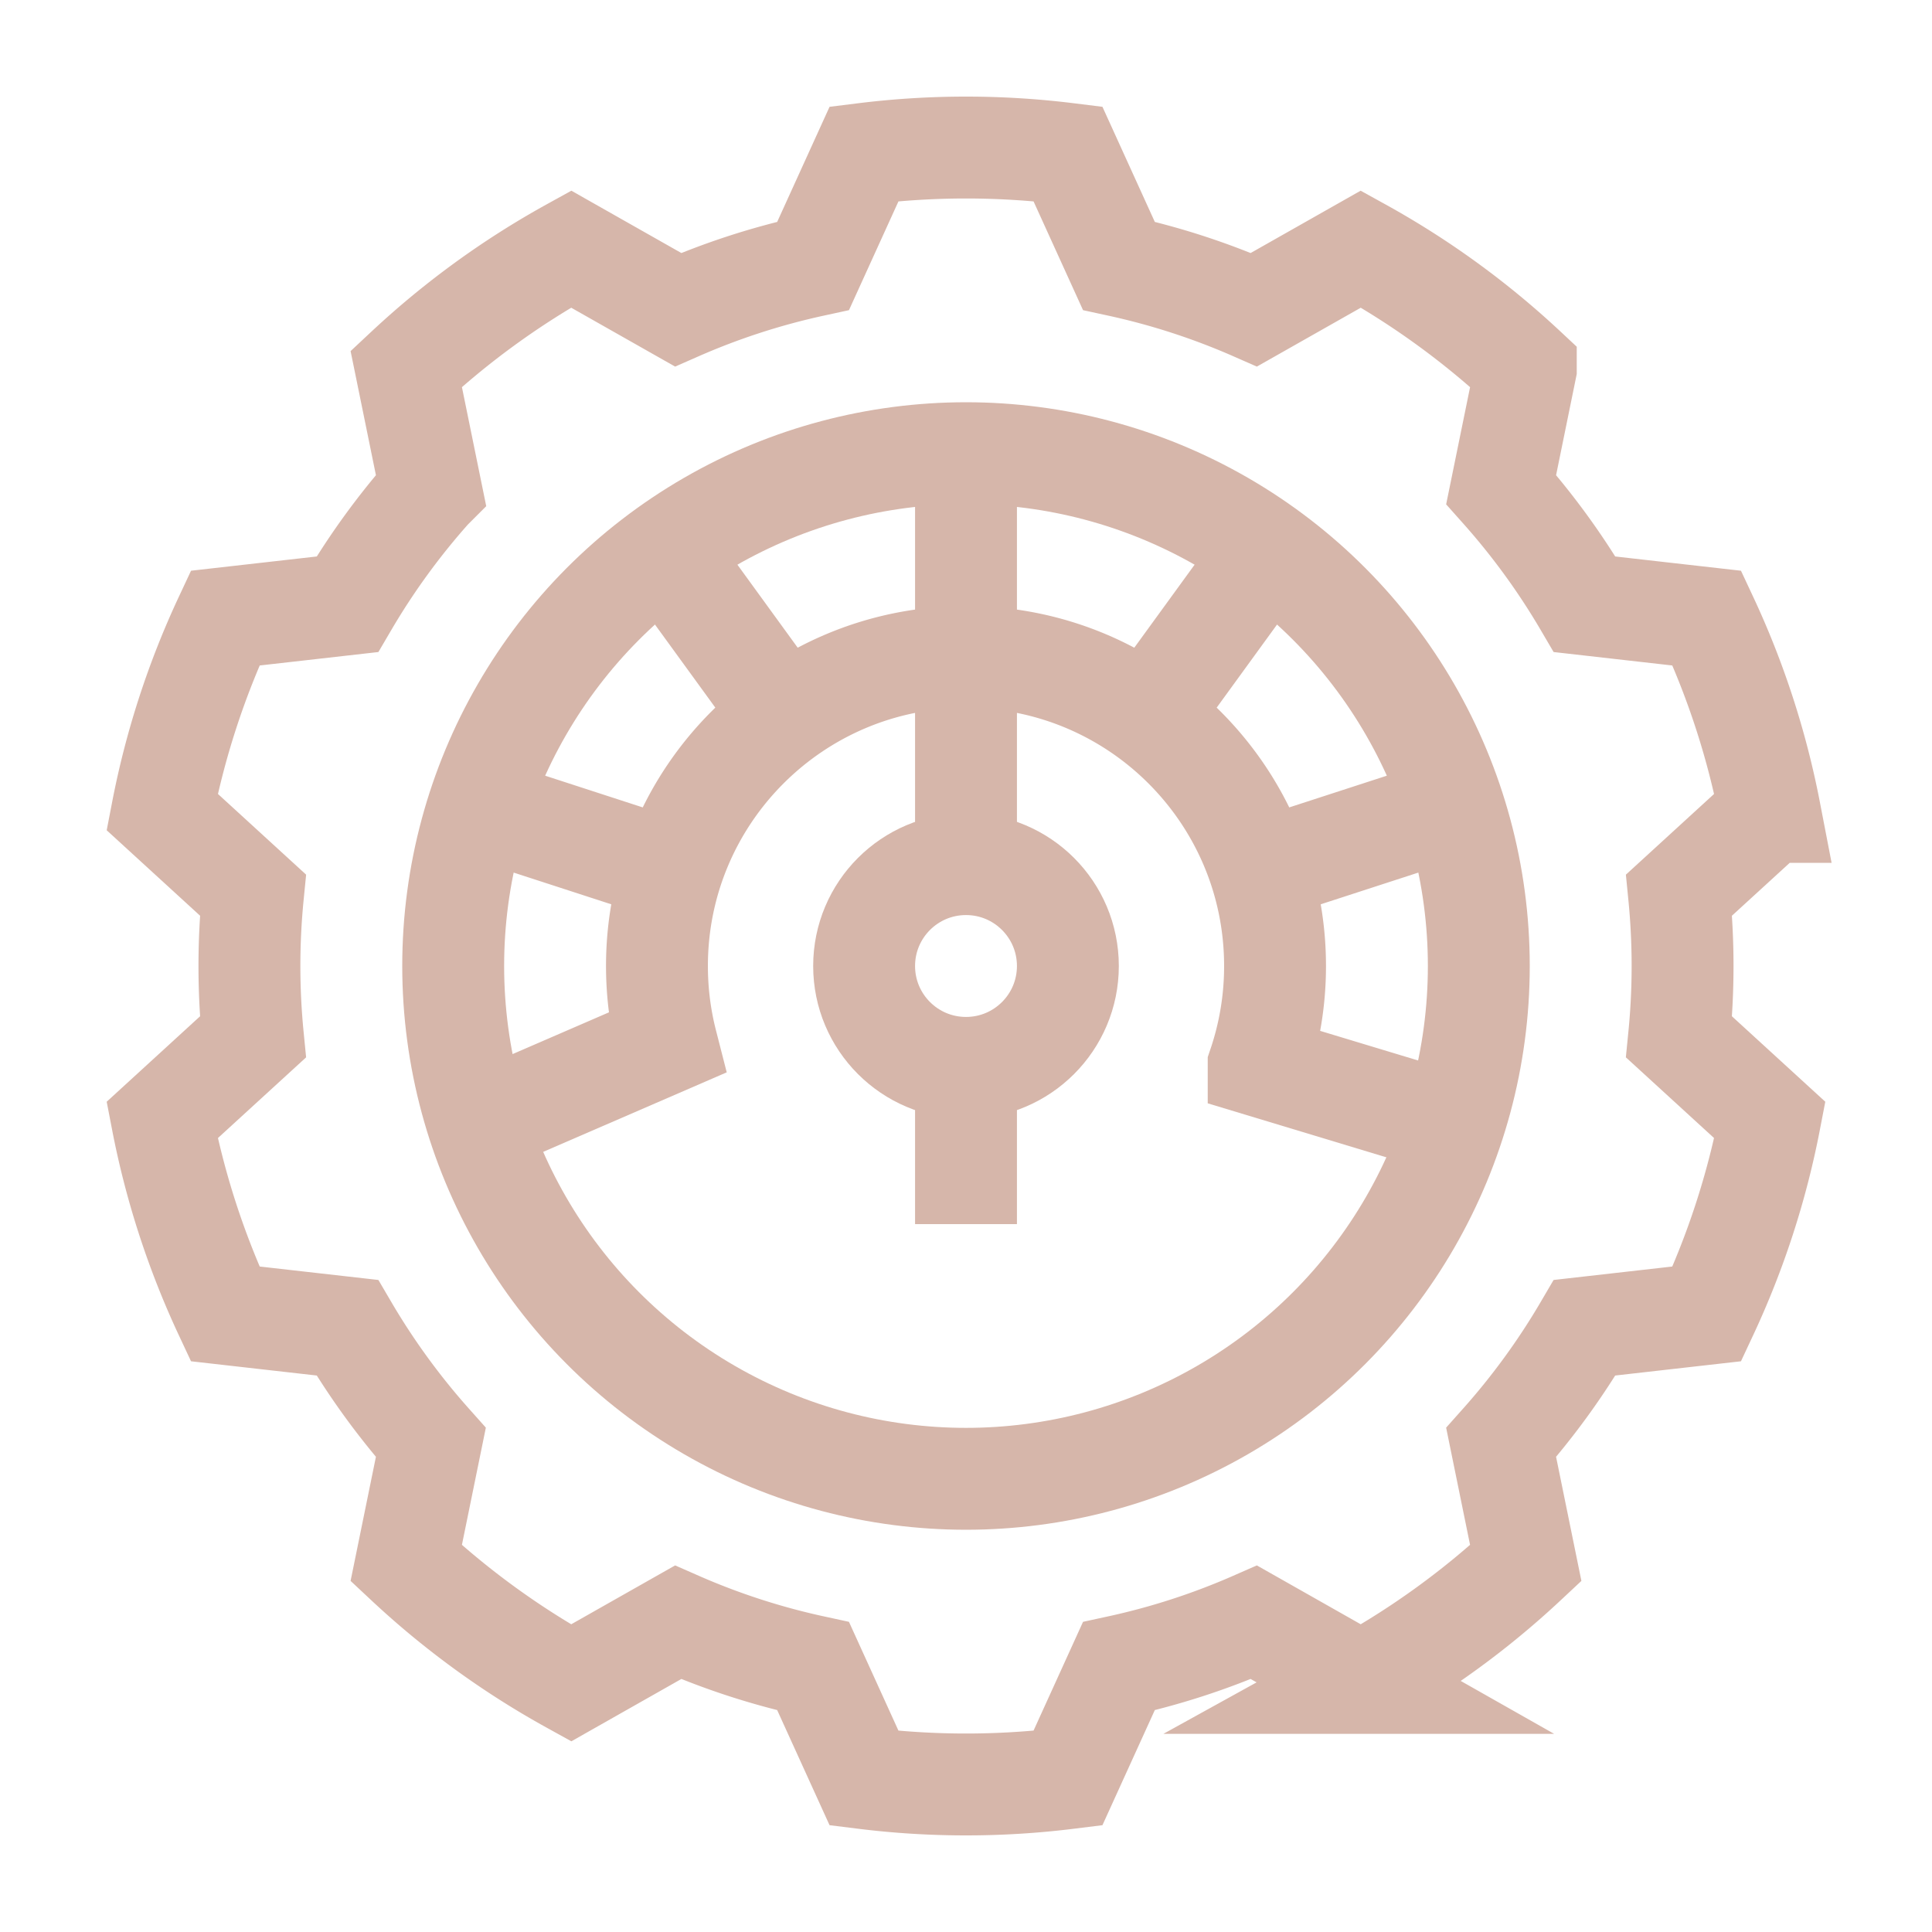
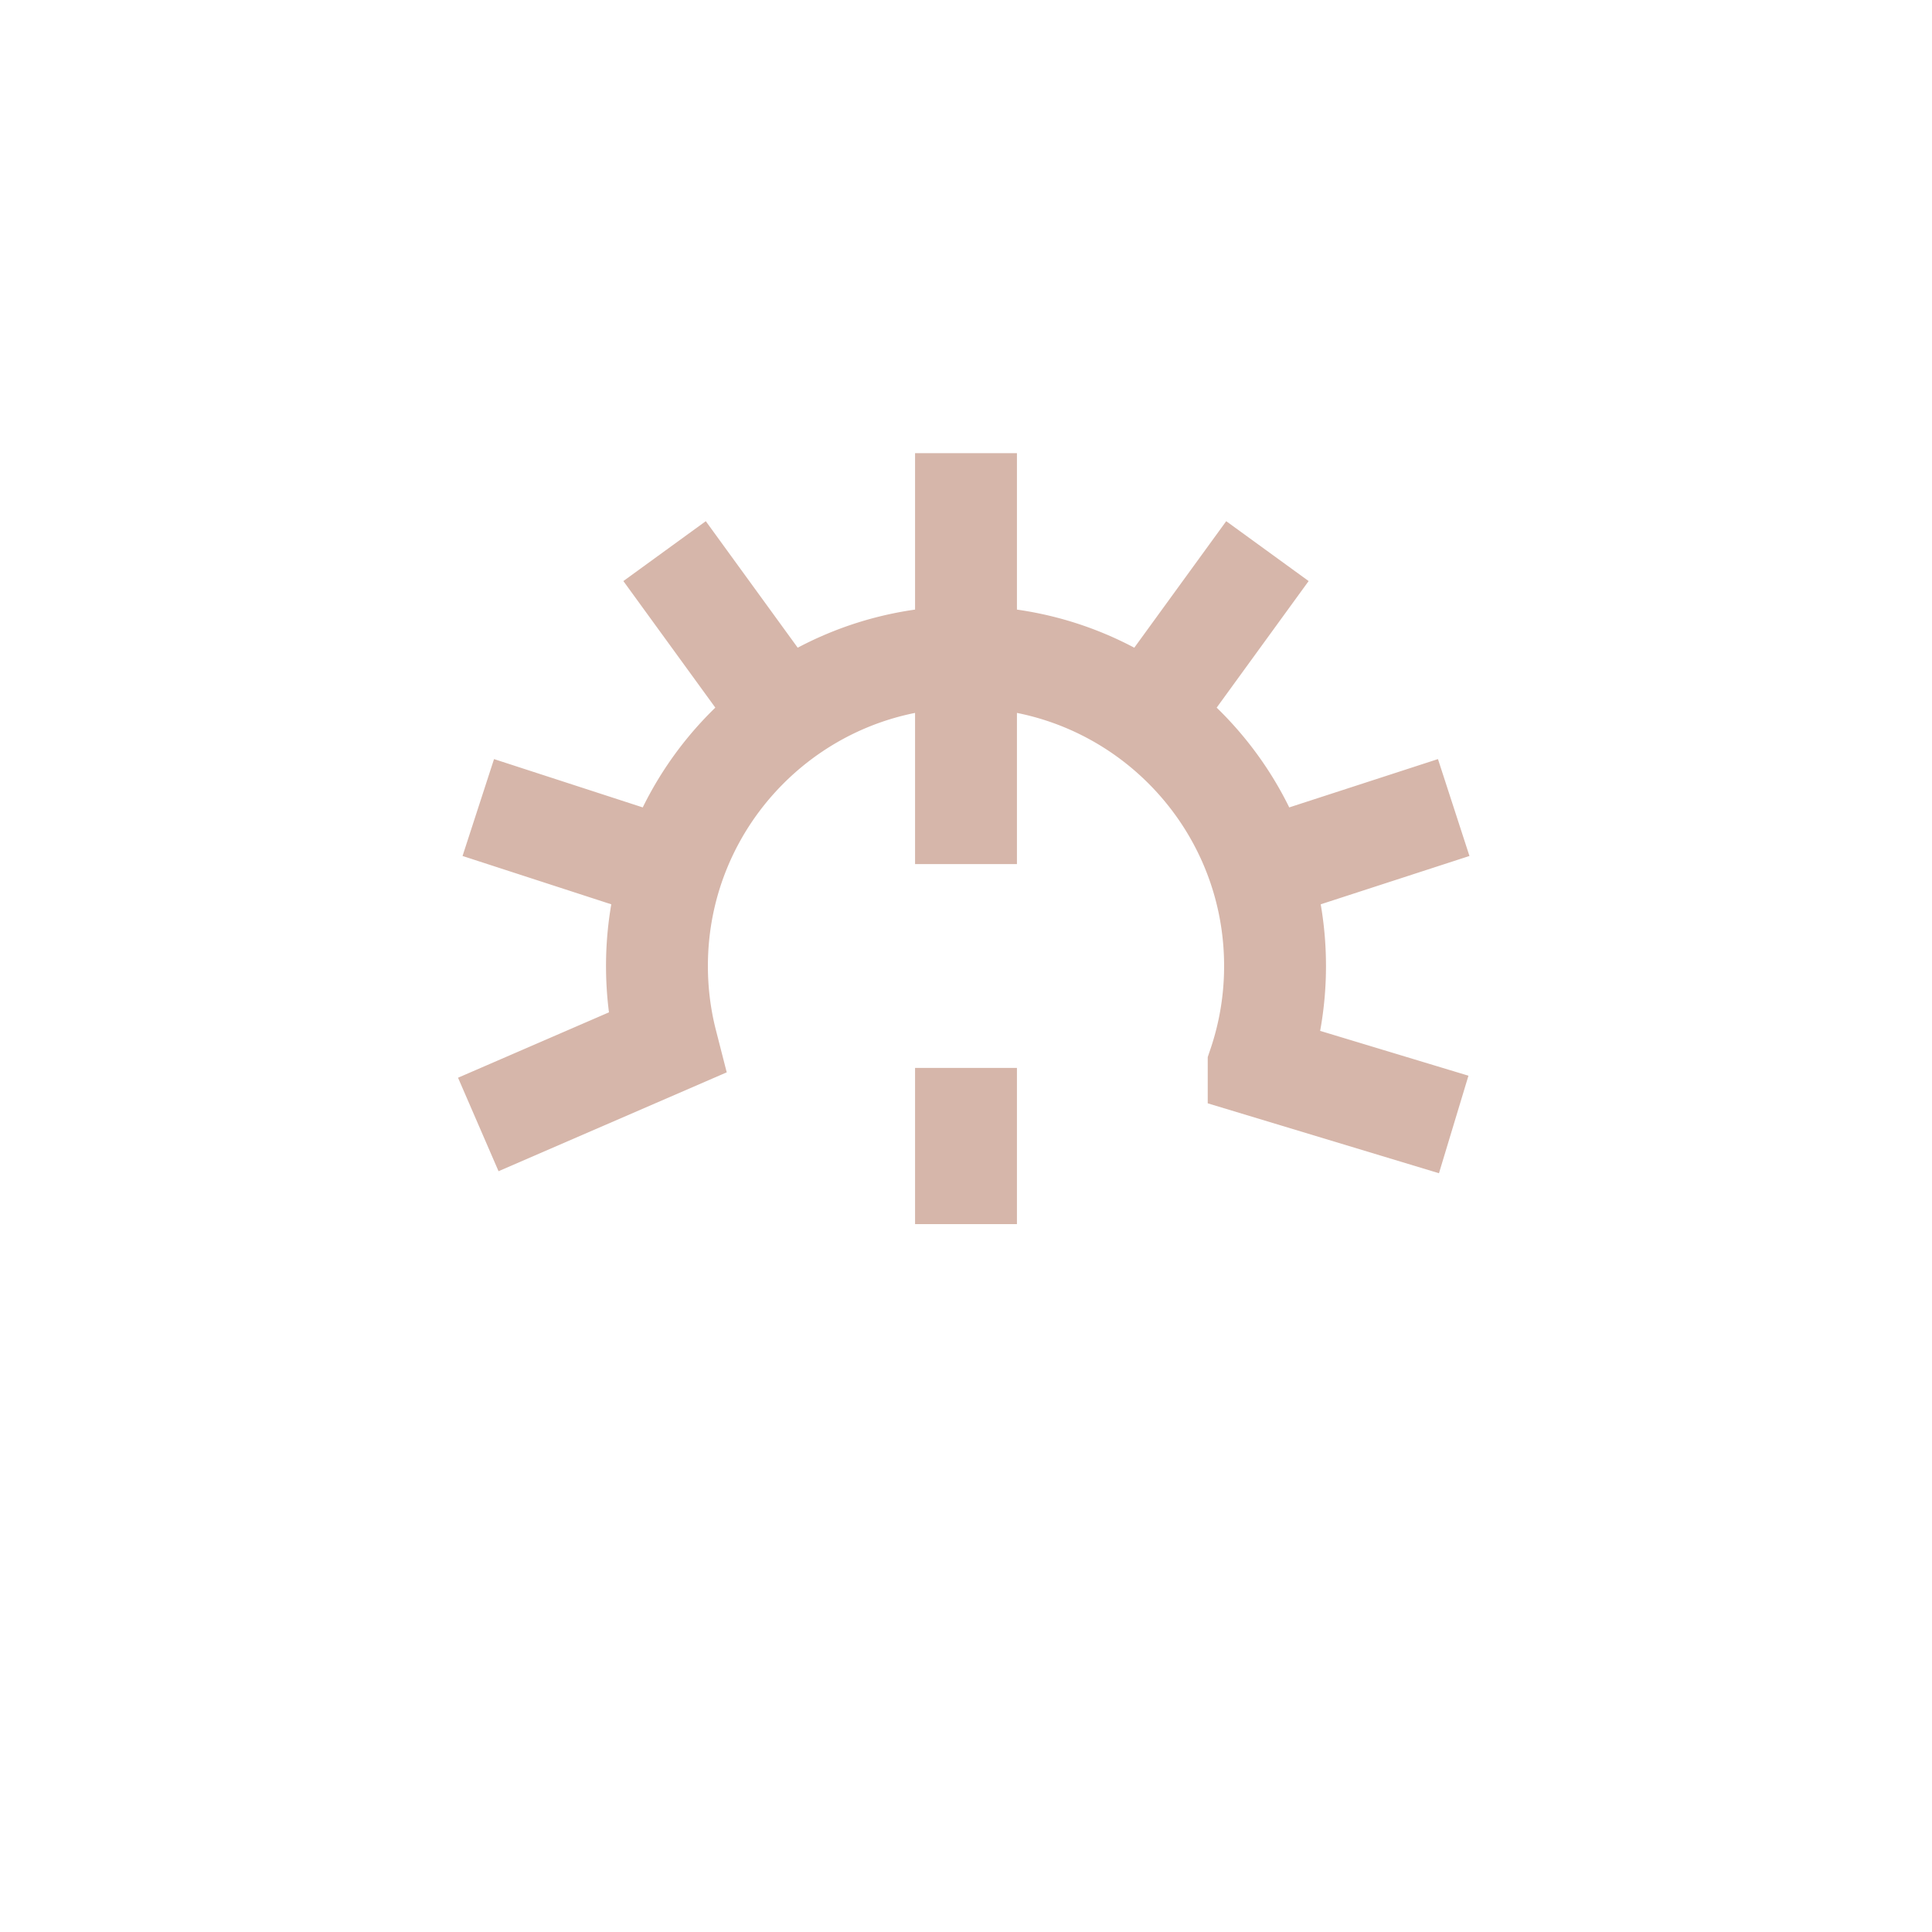
<svg xmlns="http://www.w3.org/2000/svg" version="1.1" width="512" height="512" x="0" y="0" viewBox="0 0 512 512" style="enable-background:new 0 0 512 512" xml:space="preserve">
  <g transform="matrix(0.9,0,0,0.9,25.6,25.6)">
-     <path d="M467 256c0-7.053-.353-14.022-1.029-20.897l26.739-24.471a243.329 243.329 0 0 0-18.541-57.063l-36-4.079a211.72 211.72 0 0 0-24.586-33.789l7.254-35.539a243.2 243.2 0 0 0-48.541-35.267l-31.503 17.85a209.343 209.343 0 0 0-39.791-12.919l-15-32.969a243.315 243.315 0 0 0-60.002 0l-15 32.969a209.414 209.414 0 0 0-39.791 12.919l-31.503-17.85a243.306 243.306 0 0 0-48.541 35.267l7.254 35.539a211.568 211.568 0 0 0-24.586 33.789l-36 4.079a243.257 243.257 0 0 0-18.541 57.063l26.739 24.471A212.844 212.844 0 0 0 45 256c0 7.052.353 14.022 1.029 20.897L19.29 301.368a243.393 243.393 0 0 0 18.541 57.064l36 4.079A211.72 211.72 0 0 0 98.417 396.3l-7.254 35.539a243.2 243.2 0 0 0 48.541 35.267l31.503-17.85a209.343 209.343 0 0 0 39.791 12.919l15 32.969a243.258 243.258 0 0 0 60 0l15-32.969a209.414 209.414 0 0 0 39.791-12.919l31.503 17.85a243.306 243.306 0 0 0 48.541-35.267l-7.254-35.539a211.568 211.568 0 0 0 24.586-33.789l36-4.079a243.257 243.257 0 0 0 18.541-57.064l-26.739-24.471A212.24 212.24 0 0 0 467 256z" style="stroke-width:30;stroke-miterlimit:10;" fill="none" stroke="#d6b6aa" stroke-width="30" stroke-miterlimit="10" data-original="#000000" opacity="1" />
-     <circle cx="256" cy="256" r="151" style="stroke-width:30;stroke-miterlimit:10;" fill="none" stroke="#d6b6aa" stroke-width="30" stroke-miterlimit="10" data-original="#000000" opacity="1" />
-     <circle cx="256" cy="256" r="30" style="stroke-width:30;stroke-miterlimit:10;" fill="none" stroke="#d6b6aa" stroke-width="30" stroke-miterlimit="10" data-original="#000000" opacity="1" />
    <path d="M256 226V105M202.512 182.379l-35.268-48.541M169.454 227.879l-57.064-18.541M399.61 302.662l-57.43-17.363A90.906 90.906 0 0 0 347 256c0-50.258-40.742-91-91-91s-91 40.742-91 91c0 7.815.986 15.4 2.839 22.638l-55.449 24.024M342.546 227.879l57.064-18.541M309.488 182.379l35.268-48.541M256 332v-46" style="stroke-width:30;stroke-miterlimit:10;" fill="none" stroke="#d6b6aa" stroke-width="30" stroke-miterlimit="10" data-original="#000000" opacity="1" />
  </g>
</svg>